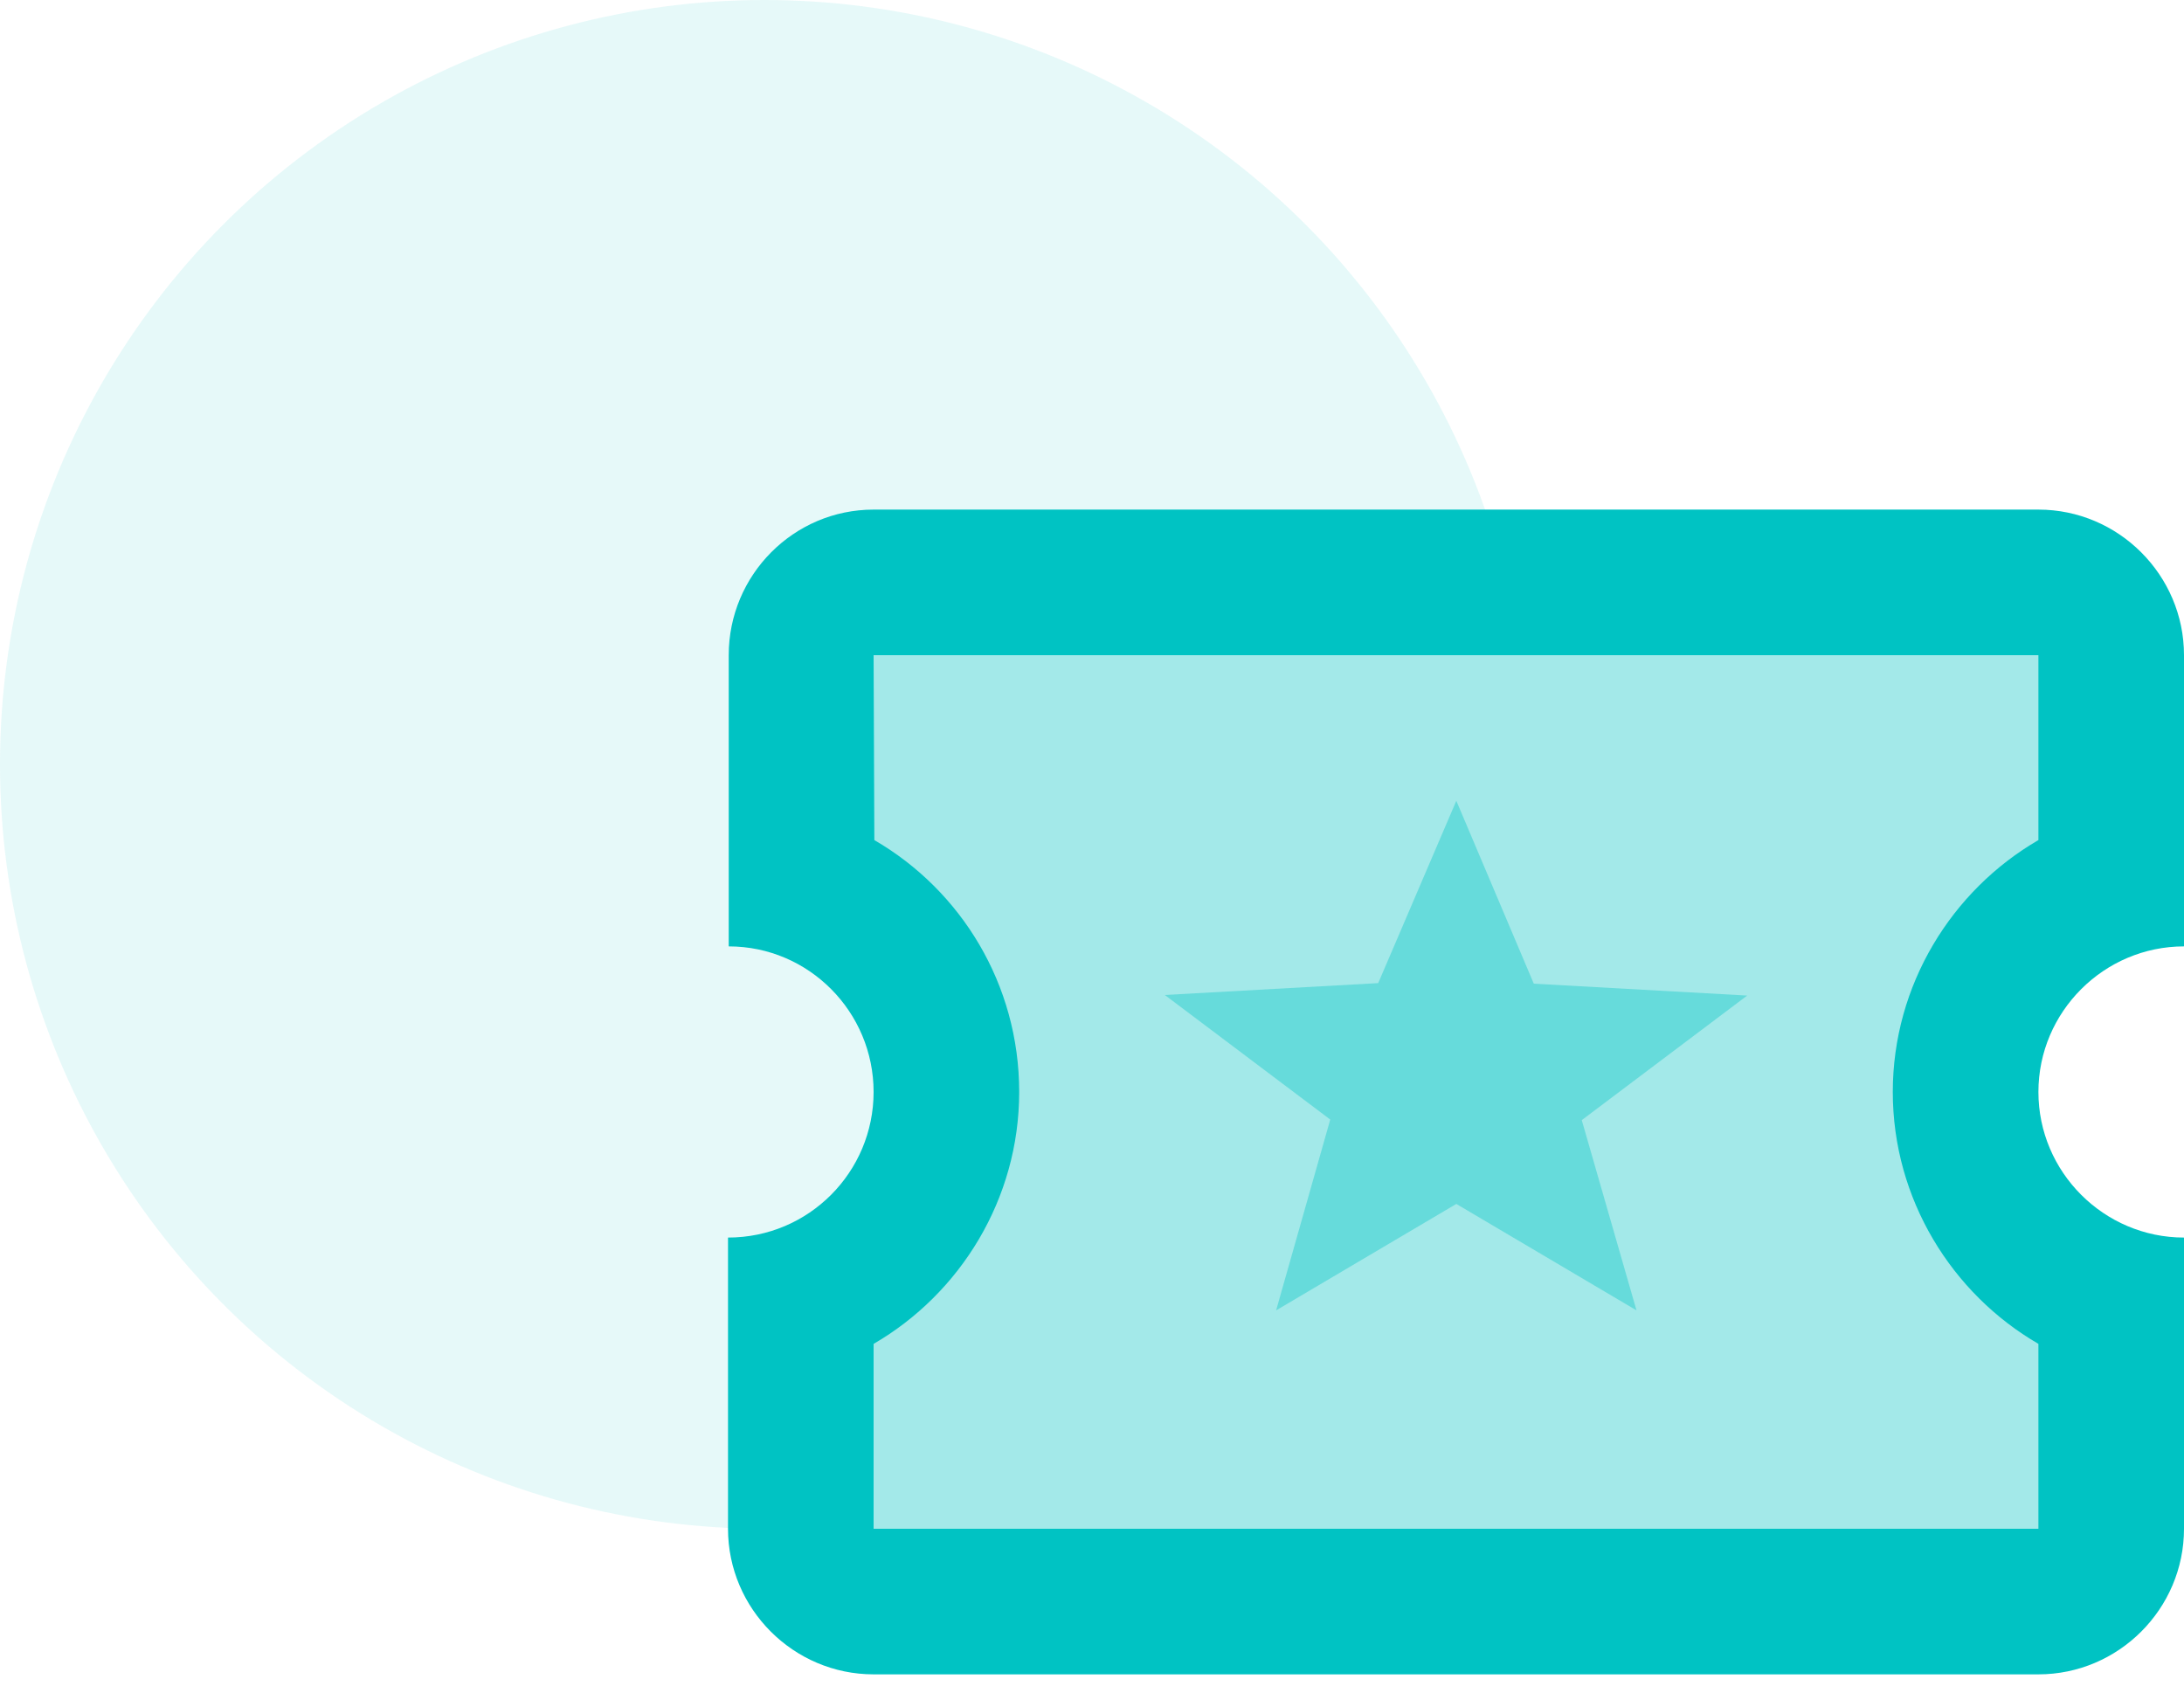
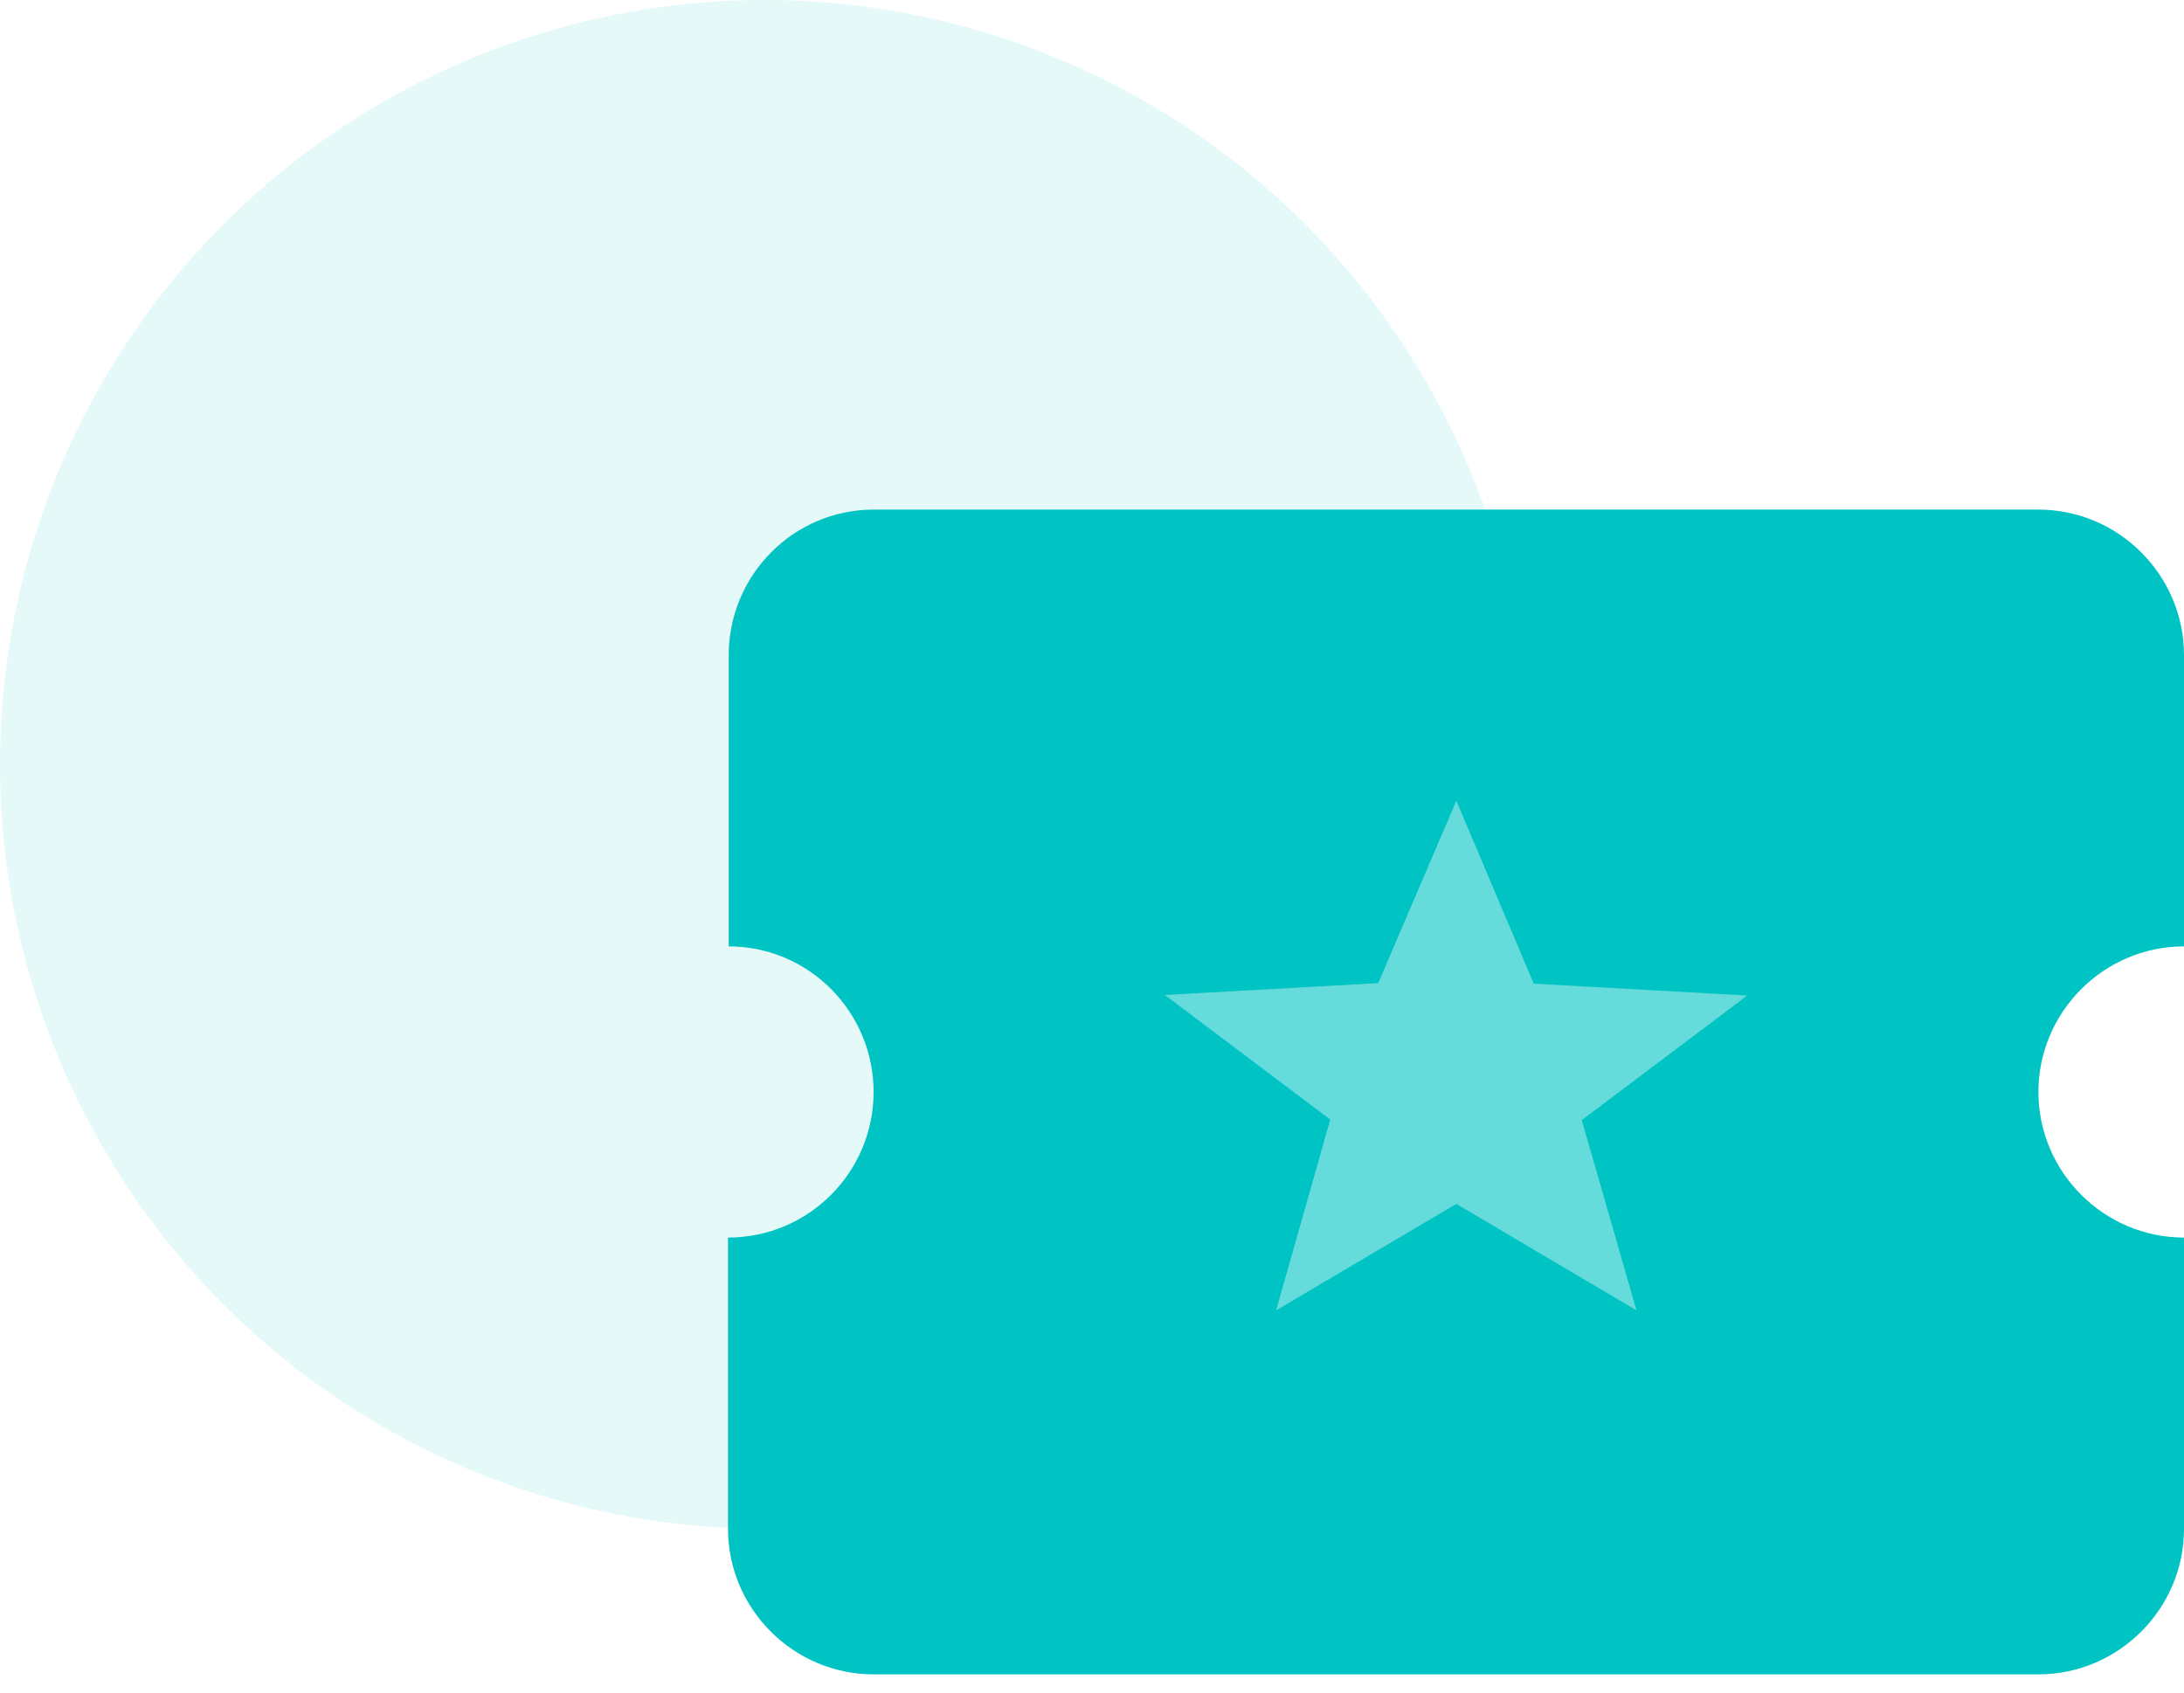
<svg xmlns="http://www.w3.org/2000/svg" width="80px" height="62px" viewBox="0 0 80 62" version="1.1">
  <title>Ticket</title>
  <desc>Created with Sketch.</desc>
  <g id="Desktop" stroke="none" stroke-width="1" fill="none" fill-rule="evenodd">
    <g id="Home" transform="translate(-800, -2192)">
      <g id="Section" transform="translate(-40, 2112)">
        <g id="Ticket" transform="translate(840, 80)">
          <circle id="Oval" fill="#00C3C3" opacity="0.1" cx="28" cy="28" r="28" />
          <path d="M32.027,30.773 C35.2,32.613 37.333,36.053 37.333,40 C37.333,43.947 35.173,47.387 32,49.227 L32,56 L74.667,56 L74.667,49.227 C71.493,47.387 69.333,43.92 69.333,40 C69.333,36.08 71.493,32.613 74.667,30.773 L74.667,24 L32,24 L32.027,30.773 Z" id="Path" fill="#000000" fill-rule="nonzero" opacity="0.3" />
          <polygon id="Path" fill="#000000" fill-rule="nonzero" opacity="0.3" points="49.947 35.253 53.333 26.667 56.693 35.28 65.947 35.813 58.773 41.68 61.147 50.667 53.333 45.653 45.52 50.667 47.867 41.68 40.693 35.813" />
          <path d="M74.667,18.667 L32,18.667 C29.067,18.667 26.693,21.067 26.693,24 L26.693,34.667 C29.627,34.667 32,37.067 32,40 C32,42.933 29.627,45.333 26.667,45.333 L26.667,56 C26.667,58.933 29.067,61.333 32,61.333 L74.667,61.333 C77.6,61.333 80,58.933 80,56 L80,45.333 C77.067,45.333 74.667,42.933 74.667,40 C74.667,37.067 77.067,34.667 80,34.667 L80,24 C80,21.067 77.6,18.667 74.667,18.667 Z" id="Path" fill="#00C3C3" fill-rule="nonzero" />
-           <path d="M74.667,30.773 C71.493,32.613 69.333,36.08 69.333,40 C69.333,43.92 71.493,47.387 74.667,49.227 L74.667,56 L32,56 L32,49.227 C35.173,47.387 37.333,43.92 37.333,40 C37.333,36.053 35.2,32.613 32.027,30.773 L32,24 L74.667,24 L74.667,30.773 Z" id="Path" fill="#A3E9E9" fill-rule="nonzero" />
          <polygon id="Path" fill="#66DBDB" fill-rule="nonzero" points="46.744 48 53.345 44.101 59.945 48 57.94 41.031 64 36.468 56.183 36.033 53.345 29.333 50.484 36.012 42.667 36.447 48.727 41.01" />
        </g>
      </g>
    </g>
  </g>
</svg>